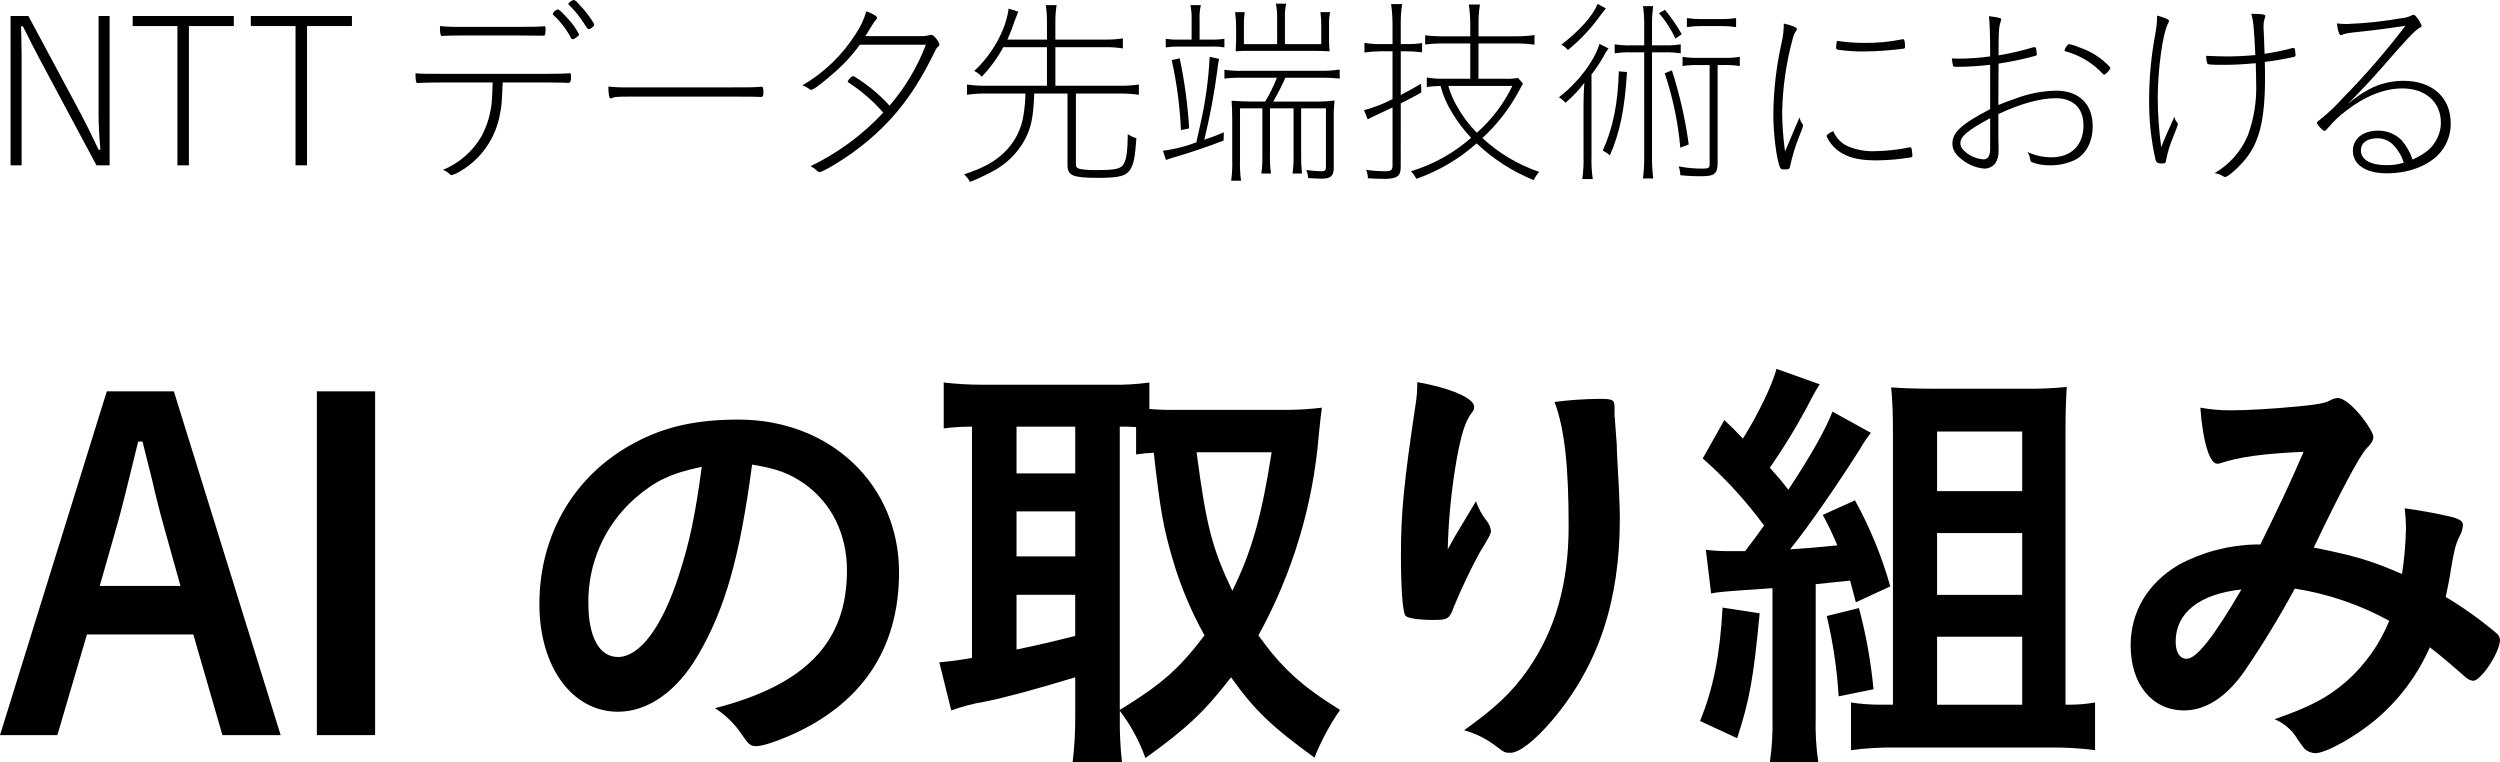
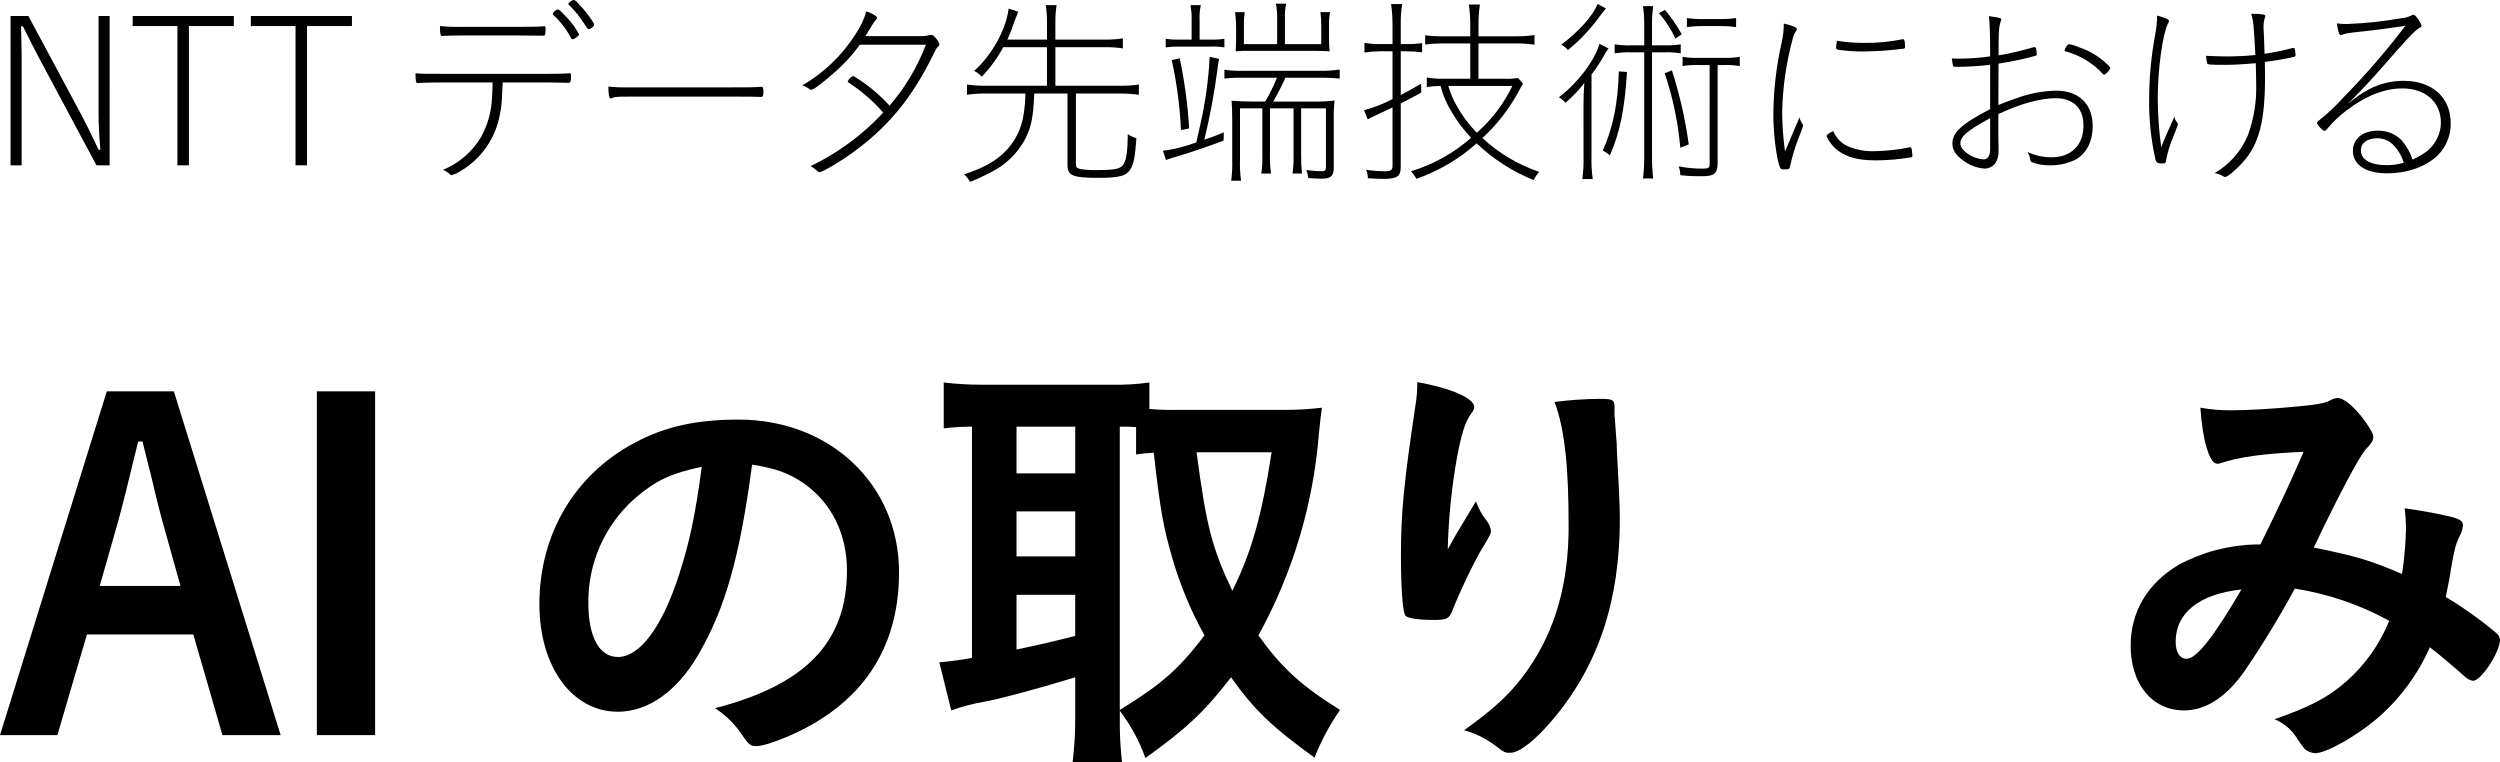
<svg xmlns="http://www.w3.org/2000/svg" id="b" viewBox="0 0 530.254 161.725">
  <g id="c">
    <path id="d" d="M23.252,35.067h-2.786L8.154,12.05c-.827-1.563-1.912-3.7-3.3-6.482h-.396q.087,2.089.131,6.482v23.017h-2.351V3.395h3.783l11.1,20.709c1,1.868,2.046,3.958,3.787,7.654h.388c-.258-2.956-.388-5.351-.388-7.654V3.395h2.347l-.003,31.672Z" />
    <path id="e" d="M49.593,3.394v2.132h-9.526v29.539h-2.438V5.526h-9.486v-2.132h21.45Z" />
    <path id="f" d="M74.646,3.394v2.132h-9.525v29.539h-2.438V5.526h-9.486v-2.132h21.449Z" />
    <path id="g" d="M106.623,17.488c-.218,4.745-.218,4.875-.566,6.617-.873,5.155-3.998,9.652-8.525,12.268-.528.337-1.1.601-1.7.784-.172.002-.334-.079-.435-.218-.413-.398-.901-.708-1.436-.914,3.387-1.391,6.228-3.849,8.093-7,1.371-2.504,2.158-5.285,2.3-8.136.047-.958.087-1.524.134-3.4h-10.05c-2.652,0-4.567.047-5.176.087-.232.034-.466.05-.7.047-.348,0-.435-.526-.435-2.089,1.349.131,2.22.131,6.352.131h21.326c2.086,0,3.653-.044,4.349-.087.232-.034.466-.049.7-.044.218,0,.261.087.261.954q0,1.088-.522,1.088c-.174,0-.566,0-.958-.04-.74,0-2.391-.047-3.7-.047h-9.312ZM97.576,7.527c-1.48,0-3.178.044-3.613.087-.07.025-.144.04-.218.044-.3,0-.435-.566-.435-2.129,1.562.15,3.131.207,4.7.17h12.31c2.394,0,4.571-.044,5.093-.131h.087c.174,0,.218.131.218.7q0,1.306-.348,1.306l-5.049-.044-12.745-.003ZM120.415,3.918c.948,1.001,1.753,2.128,2.394,3.348,0,.218-.044.261-.479.609-.435.348-.609.435-.827.435-.172.002-.327-.102-.392-.261-.959-1.826-2.225-3.474-3.743-4.871-.067-.056-.113-.133-.13-.218,0-.3.736-.958,1.085-.958.261,0,.784.479,2.089,1.915M120.894.392c.211-.191.467-.326.744-.392.3,0,.522.174,1.262,1,1.04,1.082,1.972,2.263,2.782,3.526q.348.562.348.7c0,.345-.74.954-1.175.954q-.258,0-1.041-1.306c-.872-1.357-1.894-2.612-3.047-3.74-.174-.131-.218-.218-.218-.3,0-.131.087-.261.348-.435" />
    <path id="h" d="M154.655,18.533c4.175,0,5.22,0,6.744-.131h.131c.3,0,.392.261.392,1.175,0,.78-.131,1-.566,1-.218.003-.437-.01-.653-.04-.566-.044-2.042-.044-6.134-.044h-21.1c-2.347,0-3.087.044-3.566.261-.12.07-.254.113-.392.127-.3,0-.479-.954-.479-2.521,1.533.157,3.074.215,4.614.174h21.009Z" />
    <path id="i" d="M195.116,7.657c.629.044,1.262-.015,1.872-.174.185-.047.375-.076.566-.087.3,0,.653.3,1.215,1.045.246.302.412.662.482,1.045,0,.174-.047.218-.3.435-.3.218-.392.392-1.393,2.434-4.135,8.224-8.7,13.879-15.359,19.015-2.956,2.3-7.614,5.133-8.394,5.133-.15,0-.292-.062-.392-.174-.44-.432-.94-.798-1.484-1.088,5.797-2.792,11.021-6.643,15.403-11.354-2.166-2.486-4.672-4.653-7.444-6.439-.087-.087-.087-.131-.087-.174.209-.514.618-.923,1.132-1.132.087,0,.131.044.261.087,2.778,1.689,5.299,3.77,7.484,6.178,3.299-3.826,5.905-8.199,7.7-12.921h-14.006c-1.681,2.318-3.639,4.421-5.829,6.265-2.394,2.089-4.045,3.308-4.523,3.308-.131,0-.218-.047-.522-.3-.396-.289-.838-.511-1.306-.657,4.565-2.662,8.427-6.377,11.263-10.836,1.013-1.497,1.791-3.14,2.307-4.872,1.476.566,2.264,1.045,2.264,1.393,0,.131-.087.261-.265.435q-.3.261-2.216,3.435h11.571Z" />
    <path id="j" d="M209.187,19.839c-1.366-.017-2.732.07-4.085.261v-2.177c1.353.196,2.719.283,4.085.261h12.878v-8.176h-9.265c-1.237,2.283-2.775,4.39-4.571,6.265-.44-.519-.99-.936-1.609-1.219,3.831-3.482,6.747-8.746,7.313-13.226l2.042.649c-.345.827-.566,1.393-.823,2.089-.414,1.306-.908,2.586-1.48,3.831h8.394v-3.787c.005-1.179-.081-2.357-.259-3.522h2.3c-.185,1.165-.272,2.343-.261,3.522v3.787h10.574c1.253.02,2.506-.069,3.744-.265v2.134c-1.239-.191-2.491-.278-3.744-.258h-10.571v8.18h13.622c1.366.024,2.733-.064,4.085-.261v2.176c-1.353-.191-2.719-.278-4.085-.261h-9.269v14.88c0,.74.174.954.958,1.132,1.151.179,2.315.252,3.479.218,3.961,0,5.137-.265,5.7-1.306.609-1.045.831-2.829.867-6.308.564.378,1.182.67,1.832.867-.3,4.048-.566,5.311-1.222,6.482-.867,1.524-2.343,1.915-6.961,1.915-5.3,0-6.435-.479-6.435-2.7v-15.183h-7.051c-.214,5.133-.609,7.092-2,9.787-1.602,2.94-4.06,5.324-7.049,6.834-1.481.794-3.005,1.504-4.565,2.128-.335-.599-.76-1.143-1.262-1.611,3.958-1.306,6.392-2.608,8.477-4.611,2.245-2.141,3.701-4.977,4.135-8.049.235-1.482.366-2.979.392-4.48l-8.31.002Z" />
    <path id="k" d="M258.572,12.49c-.161.731-.278,1.471-.348,2.216-.656,5.022-1.586,10.004-2.786,14.924,1.404-.453,2.784-.976,4.135-1.567l-.044,1.741c-3.439,1.349-7.919,2.829-10.835,3.657-.392.131-.954.3-1.389.475l-.648-1.956c2.423-.32,4.802-.919,7.088-1.785q.265-1.175.784-3.526c1.114-4.801,1.799-9.692,2.046-14.615l1.997.436ZM256.957,8.398c.916.027,1.833-.031,2.739-.174v1.828c-.905-.145-1.823-.203-2.739-.174h-6.913c-.932-.022-1.864.036-2.786.174v-1.828c.921.146,1.854.204,2.786.174h2.7v-4.175c.038-1.051-.05-2.104-.263-3.134h2.22c-.234,1.027-.323,2.082-.265,3.134v4.175h2.521ZM250.479,27.584c-.214-4.992-.87-9.956-1.959-14.833l1.7-.392c1.033,4.903,1.701,9.875,2,14.876l-1.741.349ZM268.357,21.537c.962-1.612,1.792-3.3,2.481-5.046h-7c-1.381-.037-2.762.021-4.135.174v-1.872c1.368.202,2.753.275,4.135.218h16.049c1.427.041,2.855-.046,4.266-.261v1.918c-1.417-.143-2.842-.201-4.266-.174h-7.266c-.112.228-.212.462-.3.7-.479,1-1.088,2.264-2.264,4.349h8.615c1.468.028,2.935-.045,4.393-.218-.148,1.388-.206,2.784-.174,4.179v10.129c0,1.654-.653,2.264-2.481,2.264-.78,0-2-.044-2.913-.131-.062-.585-.209-1.157-.435-1.7,1.094.148,2.196.235,3.3.261.653,0,.871-.218.871-.871v-12.483h-5.26v9.743c-.022,1.366.036,2.733.174,4.092h-2c.185-1.356.258-2.724.218-4.092v-9.743h-5v9.743c-.045,1.368.028,2.737.218,4.092h-2.048c.184-1.356.255-2.724.214-4.092v-9.743h-4.741v10.832c-.053,1.512.02,3.027.218,4.527h-2.089c.194-1.501.267-3.015.221-4.527v-8.307c0-1.524-.047-3.091-.134-4.135,1.785.131,3.178.174,4.527.174h2.606ZM270.884,3.918c.025-1.051-.063-2.102-.262-3.134h2.177c-.227,1.028-.315,2.082-.261,3.134v5.438h7.7v-3.827c.014-.99-.044-1.979-.173-2.961h2.042c-.18.976-.253,1.968-.218,2.96v3c-.007.786.036,1.571.131,2.351-1.955-.087-2.22-.087-3.218-.087h-13.661c-1.016-.03-2.034,0-3.047.087.044-.914.087-1.785.087-2.351v-2.825c-.005-1.048-.077-2.096-.214-3.135h2.042c-.146,1.038-.204,2.086-.174,3.134v3.654h7.048V3.918Z" />
    <path id="l" d="M297.096,35.499c0,1.872-.823,2.438-3.479,2.438-1.262,0-2.264-.044-3.482-.131-.007-.616-.141-1.223-.392-1.785,1.355.199,2.723.299,4.092.3,1.175,0,1.524-.261,1.524-1.172v-12.354q-.871.435-3.265,1.524c-.7.3-1.436.7-2,1l-.784-1.959c2.1-.542,4.13-1.33,6.046-2.346v-10.139h-2.479c-1.164.011-2.326.098-3.479.261v-2.045c1.135.187,2.285.275,3.435.261h2.523v-4.263c-.005-1.412-.106-2.823-.3-4.222h2.347c-.218,1.367-.318,2.751-.3,4.135v4.35h1.088c1.15.025,2.301-.048,3.439-.218v1.959c-1.17-.143-2.347-.216-3.526-.218h-1v9.268c1.7-.871,2.394-1.262,4.309-2.394l.044,1.872c-2.046,1.132-2.176,1.219-4.353,2.307l-.008,13.571ZM319.156,16.705c.946.041,1.895-.017,2.829-.174l1.045,1.219c-.348.566-.57,1-1.045,1.872-1.978,3.612-4.536,6.874-7.571,9.656,3.469,3.211,7.575,5.657,12.051,7.179-.466.527-.861,1.112-1.175,1.741-4.484-1.815-8.586-4.457-12.094-7.788-3.732,3.32-8.077,5.877-12.791,7.527-.292-.592-.675-1.134-1.133-1.609,4.706-1.427,9.053-3.846,12.747-7.092-1.499-1.596-2.826-3.346-3.958-5.22-1.137-1.786-1.989-3.739-2.524-5.788-.974.019-1.947.092-2.913.218v-2c1.15.187,2.314.274,3.479.261h5.742v-7.486h-5.351c-1.41-.022-2.819.051-4.219.218v-1.955c1.385.173,2.78.245,4.175.218h5.394v-2.526c-.005-1.411-.105-2.821-.3-4.219h2.351c-.219,1.395-.32,2.807-.3,4.219v2.525h7.7c1.396.022,2.793-.066,4.175-.265v2.046c-1.369-.194-2.75-.281-4.132-.261h-7.752v7.484h5.57ZM307.191,18.228c.415,1.477,1.015,2.895,1.785,4.222,1.151,2.088,2.585,4.006,4.262,5.7,3.154-2.763,5.715-6.137,7.527-9.918l-13.574-.004Z" />
    <path id="m" d="M335.863,22.625c0-1.741.044-3.261.174-5.046-1.17,1.552-2.512,2.968-4,4.219-.393-.466-.863-.863-1.389-1.172,4-3.047,7.484-7.618,8.612-11.314l1.915.958c-.438.57-.817,1.182-1.132,1.828-.742,1.288-1.571,2.525-2.481,3.7v17.271c-.056,1.643.032,3.288.265,4.915h-2.22c.228-1.628.315-3.272.261-4.915l-.005-10.444ZM340.604,1.785q-.867,1.088-1.349,1.741c-1.917,2.644-4.17,5.028-6.7,7.092-.369-.482-.846-.87-1.393-1.132,3.871-3,6.656-6.091,7.7-8.655l1.742.954ZM345.088,15.272c-.482,7.832-1.48,12.751-3.613,17.666-.47-.388-.981-.723-1.524-1,2.177-4.828,3.221-10.008,3.4-16.8l1.737.134ZM346.042,11.097c-1.193-.033-2.386.04-3.566.218v-1.913c1.179.183,2.373.256,3.566.218h2.7v-4.657c.004-1.225-.084-2.449-.263-3.661h2.176c-.183,1.21-.27,2.433-.261,3.657v4.658h2.565c1.18.038,2.36-.035,3.526-.218v1.915c-1.166-.178-2.347-.251-3.526-.218h-2.565v22.234c-.013,1.512.074,3.023.261,4.523h-2.176c.183-1.501.27-3.011.261-4.523V11.097h-2.698ZM355.354,8.18c-.897-1.955-2.07-3.771-3.482-5.394l1.262-.7c1.351,1.608,2.547,3.341,3.569,5.176l-1.349.918ZM356.394,31.327c-.476-5.376-1.584-10.677-3.3-15.794l1.524-.609c1.648,5.121,2.841,10.377,3.566,15.707l-1.79.696ZM360.308,13.795c-1.149-.035-2.299.037-3.435.214v-1.955c1.135.182,2.286.255,3.435.218h5.351c1.122.036,2.244-.037,3.352-.218v1.955c-1.108-.176-2.23-.248-3.352-.214h-1.349v20.793c0,2.22-.693,2.786-3.261,2.786-1.554.023-3.109-.05-4.654-.218-.006-.64-.124-1.273-.348-1.872,1.69.334,3.41.494,5.133.479,1.175,0,1.436-.174,1.436-.914V13.796h-2.308ZM368.227,5.746c-1.024-.149-2.057-.221-3.091-.218h-4.342c-1.004,0-2.007.072-3,.218v-1.915c1.007.152,2.025.225,3.043.218h4.306c1.034.007,2.068-.066,3.091-.218l-.007,1.915Z" />
    <path id="n" d="M382.349,26.364c.048.093.078.195.087.3q0,.218-.784,2.176c-.829,2.059-1.483,4.184-1.955,6.352-.134.7-.218.74-1.306.74-.522,0-.7-.087-.827-.392-.74-1.524-1.436-7.135-1.436-11.223.037-5.109.621-10.2,1.741-15.185.318-1.355.478-2.743.479-4.135,2,.479,2.782.827,2.782,1.175-.035.16-.108.31-.214.435-.302.468-.524.983-.657,1.524-1.395,5.108-2.154,10.37-2.26,15.664.024,2.794.227,5.583.609,8.35,1.48-3.566,2.521-5.96,3.087-7.266.089.541.313,1.05.653,1.48M405.491,31.753c.047.3.134,1.045.134,1.262,0,.174-.044.261-.261.348-2.43.415-4.888.633-7.353.653-3.221,0-5.441-.435-7.179-1.436-1.498-.814-2.689-2.094-3.392-3.647v-.131c0-.218.435-.522,1.393-1,.583,1.427,1.688,2.578,3.091,3.218,1.828.77,3.804,1.127,5.786,1.045,2.472-.042,4.934-.319,7.353-.827.3,0,.345.087.432.522M403.668,8.31c.261,0,.392.522.392,1.611.03.166-.062.33-.218.392-2.828.369-5.676.571-8.528.606-1.864.021-3.726-.11-5.568-.392-.178-.046-.302-.208-.3-.392v-.3c.044-.214.044-.475.174-1.172,1.9.293,3.82.438,5.742.435,2.762.038,5.519-.224,8.224-.784l.082-.004Z" />
    <path id="o" d="M423.855,22.277c1.128-.479,2.3-.914,3.827-1.436,2.701-1.013,5.554-1.558,8.438-1.611,4.832,0,7.745,2.829,7.745,7.571,0,3.134-1.259,5.655-3.522,7-1.715.854-3.609,1.287-5.525,1.262-1.354.031-2.7-.207-3.961-.7-.163-.161-.256-.38-.258-.609-.08-.543-.274-1.062-.57-1.524,1.594.746,3.333,1.133,5.093,1.132,4.175,0,6.787-2.565,6.787-6.744,0-3.653-2.133-5.786-5.873-5.786-3.265,0-7.4,1.132-12.181,3.352v3.392c0,1.306,0,2.739.04,3.4v1c.051.916-.176,1.826-.649,2.612-.547.726-1.398,1.16-2.307,1.175-1.659-.125-3.246-.73-4.567-1.741-1.567-1.132-2.264-2.22-2.264-3.566,0-2.394,1.912-4.135,8.006-7.313v-9.4c-2.411.286-4.838.432-7.266.435-.392,0-.522-.044-.609-.261-.116-.501-.204-1.009-.261-1.52.958.04,1.175.04,1.7.04,2.155-.014,4.306-.174,6.439-.479q0-6.569-.261-8.525c2.089.261,2.608.392,2.608.7-.019.165-.063.327-.131.479-.388,1.172-.435,2.216-.435,7.132,2.514-.421,4.999-1.002,7.44-1.738h.174c.178-.01.332.123.348.3.079.402.137.807.174,1.215,0,.131-.087.218-.261.3-2.59.716-5.22,1.274-7.878,1.67l-.04,8.786ZM422.114,25.059c-4.875,2.655-6.312,3.874-6.312,5.351,0,.74.439,1.349,1.436,2.133,1.022.733,2.227,1.17,3.482,1.262.914,0,1.393-.784,1.393-2.177v-6.569ZM447.608,14.445c0,.3-1,1.393-1.306,1.393-.087,0-.131-.044-.261-.131-2.107-2.302-4.822-3.962-7.832-4.788-.218-.04-.3-.127-.3-.258,0-.348.653-1.306.914-1.306.763.151,1.508.386,2.22.7,2.48.819,4.711,2.256,6.482,4.175.044.087.087.131.087.218" />
    <path id="p" d="M461.791,25.977c.089.11.135.247.131.388q0,.265-1,2.7c-.716,1.706-1.241,3.486-1.567,5.307-.087.261-.261.3-1,.3q-1,0-1.175-.827c-.944-4.196-1.395-8.487-1.346-12.787.009-4.481.417-8.952,1.219-13.36.3-1.446.459-2.917.475-4.393,1.7.435,2.525.827,2.525,1.132,0,.131-.044.218-.261.653-1.088,2.046-2.133,9.787-2.133,15.7.021,3.494.268,6.982.74,10.444.827-2.133,1.436-3.482,2.829-6.526.012.48.216.934.566,1.262M486.24,10.183h.174c.178-.01.332.123.348.3.063.375.106.753.131,1.132,0,.261-.087.388-.3.435-2.053.472-4.13.834-6.221,1.085.044,1.567.044,2.351.044,3.308,0,9.268-1.262,14.184-4.745,18.011-1.389,1.567-3.218,3.091-3.74,3.091q-.131,0-.566-.261c-.507-.3-1.07-.493-1.654-.566,3.154-1.816,5.629-4.611,7.048-7.962,1.3-3.532,1.905-7.282,1.78-11.043,0-1.132-.044-2.351-.087-4.309-2.913.261-4.7.348-6.7.348-3.087,0-3.522-.044-3.609-.348-.149-.508-.222-1.034-.218-1.563,2.133.083,3.479.131,4.523.131,1.785,0,4.306-.131,5.916-.3-.3-5.916-.392-7.135-.871-8.746,2.264,0,3,.131,3,.479q0,.131-.174.566c-.149.464-.223.949-.218,1.436v.522c.087,1.476.131,2.7.218,5.481,1.993-.298,3.968-.705,5.916-1.219" />
    <path id="q" d="M502.575,18.881c2.231-1.152,4.708-1.749,7.219-1.741,6.094,0,10.008,3.526,10.008,9.007.042,2.54-.947,4.989-2.742,6.787-2.521,2.438-6.439,3.827-10.832,3.827-4.436,0-7.179-1.825-7.179-4.785,0-2.525,2.133-4.262,5.263-4.262,1.886-.052,3.711.671,5.05,2,1.049,1.209,1.846,2.615,2.347,4.135,2.612-1.219,3.918-2.264,4.872-3.874.743-1.202,1.135-2.587,1.132-4,0-4.309-3.261-7.222-8.176-7.222-3.787,0-7.875,1.611-11.924,4.741-1.377,1.029-2.632,2.212-3.74,3.526-.566.653-.653.74-.827.74-.392,0-1.611-1.306-1.611-1.7,0-.174.131-.3.7-.74,1.709-1.351,3.296-2.85,4.741-4.48,4.758-4.832,9.204-9.962,13.309-15.359-3.435.522-7.135,1-9.352,1.219-3,.3-3.3.392-4.135.7-.068.032-.143.047-.218.044-.345,0-.649-1-.823-2.481.693.085,1.391.128,2.089.131,3.954-.148,7.893-.57,11.789-1.262.682-.06,1.346-.252,1.955-.566.118-.075.253-.119.392-.127.218,0,.348.083.7.519.45.529.804,1.134,1.045,1.785,0,.218-.087.3-.609.566-.914.566-2.652,2.394-7.527,8.006-2.655,3.043-4.262,4.741-7.571,8.093,1.423-1.25,2.986-2.331,4.658-3.221M507.885,31.025c-.884-1.061-2.188-1.682-3.569-1.7-2.216,0-3.566.958-3.566,2.568,0,1.959,2,3.134,5.394,3.134,1.254.029,2.504-.148,3.7-.526-.393-1.288-1.061-2.475-1.959-3.479" />
    <path id="r" d="M12.167,155.922H0l22.65-72.918h14.227l22.65,72.918h-12.351l-6.176-21.346h-22.561l-6.272,21.346ZM38.281,124.281l-3.555-12.729c-.562-1.872-1.872-7.114-2.434-9.642q-1.4-5.521-2.06-8.238h-.932c-2.245,9.268-3.464,14.136-4.306,17.133l-3.842,13.476h17.129Z" />
    <rect id="s" x="67.207" y="83.003" width="12.355" height="72.916" />
    <path id="t" d="M148.1,138.882c-4.495,7.77-10.672,12.078-17.034,12.078-9.736,0-16.661-9.548-16.661-22.839,0-14.789,7.487-27.518,20.31-34.258,6.272-3.37,13.008-4.868,21.9-4.868,19.567,0,34.073,13.853,34.073,32.386,0,16.382-8.049,28.175-23.586,34.82-3.091,1.31-5.525,2.06-6.74,2.06-1.125,0-1.592-.377-2.808-2.155-1.523-2.365-3.535-4.377-5.9-5.9,19.284-4.959,27.986-14.038,27.986-29.2,0-7.77-3.276-14.321-9.08-18.439-3.276-2.249-5.895-3.181-11.042-4.027-2.622,19.752-5.709,30.52-11.418,40.342M134.62,105.748c-6.348,5.611-9.936,13.71-9.827,22.182,0,7.208,2.34,11.419,6.272,11.419,4.679,0,9.45-6.457,13.008-17.593,2.249-7.023,3.37-12.359,4.774-22.744-6.646,1.4-9.921,2.993-14.227,6.736" />
    <path id="u" d="M237.514,151.989c-.051,3.251.105,6.502.468,9.733h-10.484c.392-3.199.579-6.419.559-9.642v-8.423c-7.955,2.434-15.254,4.4-19.092,5.147-2.454.407-4.866,1.034-7.208,1.872l-2.528-10.2c2.324-.195,4.637-.507,6.929-.936v-49.048c-2.004-.002-4.005.123-5.993.374v-9.733c2.672.309,5.359.465,8.049.468h27.428c2.721.062,5.444-.095,8.14-.468v5.615c1.899.159,3.805.222,5.71.189h23.586c2.44-.017,4.878-.173,7.3-.468-.189,1.125-.374,2.993-.657,5.71-1.204,14.944-5.572,29.461-12.814,42.588,4.959,6.925,9.076,10.668,17.314,15.816-2.182,3.156-4.002,6.547-5.427,10.11-9.174-6.646-12.827-10.2-17.691-17.035-5.71,7.4-9.453,10.857-18.159,17.129-1.282-3.6-3.113-6.98-5.43-10.02v1.222ZM215.607,100.413h12.45v-9.921h-12.45v9.921ZM215.607,118.013h12.45v-9.546h-12.45v9.546ZM215.607,137.765q6.363-1.313,12.446-2.9v-8.711h-12.446v11.611ZM237.507,150.585c8.985-5.521,12.54-8.7,17.971-15.816-2.839-5.099-5.1-10.499-6.74-16.1-1.966-6.74-2.623-10.2-4.023-22.65-1.592.091-2.434.185-3.747.374v-5.8c-1.151-.092-2.306-.123-3.461-.094v60.086ZM253.797,95.922c2.06,15.631,3.276,20.31,7.581,29.39,4.121-8.329,6.272-16.008,8.332-29.39h-15.913Z" />
    <path id="v" d="M308.464,113.991q.472-.751,4.589-7.679c.507,1.492,1.267,2.886,2.245,4.121.505.616.829,1.361.936,2.151,0,.562-.185,1.03-2.434,4.683-1.999,3.712-3.81,7.522-5.427,11.416-.936,2.623-1.31,2.808-4.4,2.808-3.181,0-5.521-.374-5.895-.932-.562-.751-.94-5.8-.94-12.733,0-9.174.657-15.631,3.091-31.918.271-1.607.396-3.235.374-4.864,7.3,1.31,12.072,3.464,12.072,5.242,0,.468-.091.751-.747,1.589-1.215,1.781-1.966,4.215-2.9,9.174-1.144,6.431-1.8,12.939-1.962,19.469q.842-1.5,1.4-2.525M342.445,86.66v1.589c.091.377.091,1.128.185,2.155q.094,1.5.283,3.838,0,1.03.189,4.494c.279,4.491.468,8.985.468,11.231,0,17.6-4.589,31.262-14.321,42.775-3.744,4.4-7.023,6.925-8.891,6.925-1.125,0-1.219,0-3.185-1.5-1.982-1.513-4.24-2.626-6.647-3.276,6.551-4.679,10.11-7.955,13.57-12.914,5.8-8.332,8.612-18.254,8.612-30.329,0-12.823-.842-20.684-2.993-26.394,3.166-.411,6.355-.629,9.548-.653,2.8,0,3.181.185,3.181,1.777v.282Z" />
-     <path id="w" d="M373.226,130.089c-1.31,13.853-2.151,18.439-4.774,26.488l-7.866-3.649c2.808-6.929,4.212-13.853,4.774-24.058l7.866,1.219ZM370.139,116.889q2.245-2.9,4.023-5.43c-3.815-5.193-8.176-9.962-13.009-14.224l4.585-8.144c1.872,1.777,2.245,2.155,3.932,3.932,3.087-4.868,6.366-11.608,7.114-14.789l9.17,3.276c-.653,1.03-.932,1.5-1.683,2.9-2.628,5.124-5.598,10.065-8.891,14.789,1.589,1.777,2.34,2.619,3.929,4.679,4.868-7.393,7.864-12.729,9.363-16.567l8.144,4.494c-.901,1.153-1.715,2.372-2.434,3.646-5.147,8.053-10.766,16.193-14.7,21.061,4.212-.279,4.306-.279,10.016-.842-.914-2.206-1.946-4.361-3.091-6.457l6.834-3.091c3.191,5.776,5.704,11.901,7.487,18.254l-7.3,3.37c-.562-2.155-.747-2.906-1.215-4.589-2.06.189-4.494.468-7.3.751v28.175c-.107,3.224.08,6.452.559,9.642h-10.292c.467-3.192.655-6.418.562-9.642v-27.33c-11.231.747-11.608.842-13.012,1.125l-1.121-9.268c1.768.221,3.55.316,5.332.283h3l-.002-.004ZM394.286,128.967c1.509,5.645,2.542,11.406,3.087,17.223l-7.393,1.495c-.345-5.74-1.189-11.438-2.525-17.031l6.831-1.687ZM438.839,149.467c1.852.007,3.701-.149,5.525-.468v10.106c-3.073-.395-6.17-.582-9.268-.559h-33.322c-3.067-.029-6.133.157-9.174.559v-10.109c2.075.32,4.172.476,6.272.468h2.623v-58.127c0-3.461-.094-6.268-.374-9.17,2.619.185,5.238.279,8.985.279h18.907c3.124.056,6.249-.069,9.359-.374-.189,2.9-.279,5.336-.279,9.921v57.474h.746ZM410.853,104.167h18.061v-12.642h-18.06v12.642ZM410.853,126.167h18.061v-13.1h-18.06v13.1ZM410.853,149.474h18.061v-14.426h-18.06v14.426Z" />
    <path id="x" d="M486.733,124.842c-3.25,6.017-6.812,11.86-10.672,17.506-3.838,5.521-8.238,8.329-12.823,8.329-6.74,0-11.325-5.521-11.325-13.759,0-7.114,3.559-13.2,10.2-17.129,5.041-2.713,10.655-4.189,16.378-4.306h.936c4.774-9.733,5.989-12.355,9.174-19.654-8.612.374-13.853,1.121-17.691,2.434-.21.077-.434.109-.657.094-1.589,0-3.087-4.868-3.555-11.891,2.161.395,4.354.583,6.551.562,3.181,0,8.612-.279,14.321-.842q5.332-.468,6.551-1.215c.511-.315,1.089-.507,1.687-.562,1.215,0,3.087,1.495,5.147,4.023,1.495,1.966,2.434,3.559,2.434,4.212,0,.751-.374,1.407-1.5,2.528-1.4,1.5-5.706,9.548-11.136,20.967,8.891,1.777,12.265,2.808,18.722,5.615.485-3.223.766-6.474.842-9.733-.013-1.408-.106-2.814-.279-4.212,4.023.559,7.393,1.215,10.106,1.872,1.687.468,2.245.932,2.245,1.683-.048.86-.304,1.695-.747,2.434-.842,1.777-1.124,3-1.777,6.831-.283,1.966-.562,3.279-1.125,5.993,3.79,2.262,7.39,4.83,10.763,7.676.424.35.694.853.751,1.4,0,2.623-4.027,8.706-5.71,8.706-.636-.098-1.226-.393-1.687-.842-2.525-2.245-5.615-4.868-7.487-6.272-2.624,5.974-6.594,11.261-11.6,15.446-4.4,3.649-10.483,7.019-12.729,7.019-.835-.046-1.628-.376-2.249-.936-.534-.66-1.033-1.348-1.495-2.06-1.123-1.895-2.831-3.373-4.868-4.212,7.487-2.619,11.136-4.491,15.163-7.955,4.022-3.532,7.162-7.956,9.17-12.918-6.23-3.422-13.007-5.734-20.029-6.832M461.461,136.078c0,2.245.842,3.649,2.34,3.649,2.06,0,5.71-4.585,11.608-14.695-8.895.936-13.948,4.962-13.948,11.046" />
  </g>
</svg>